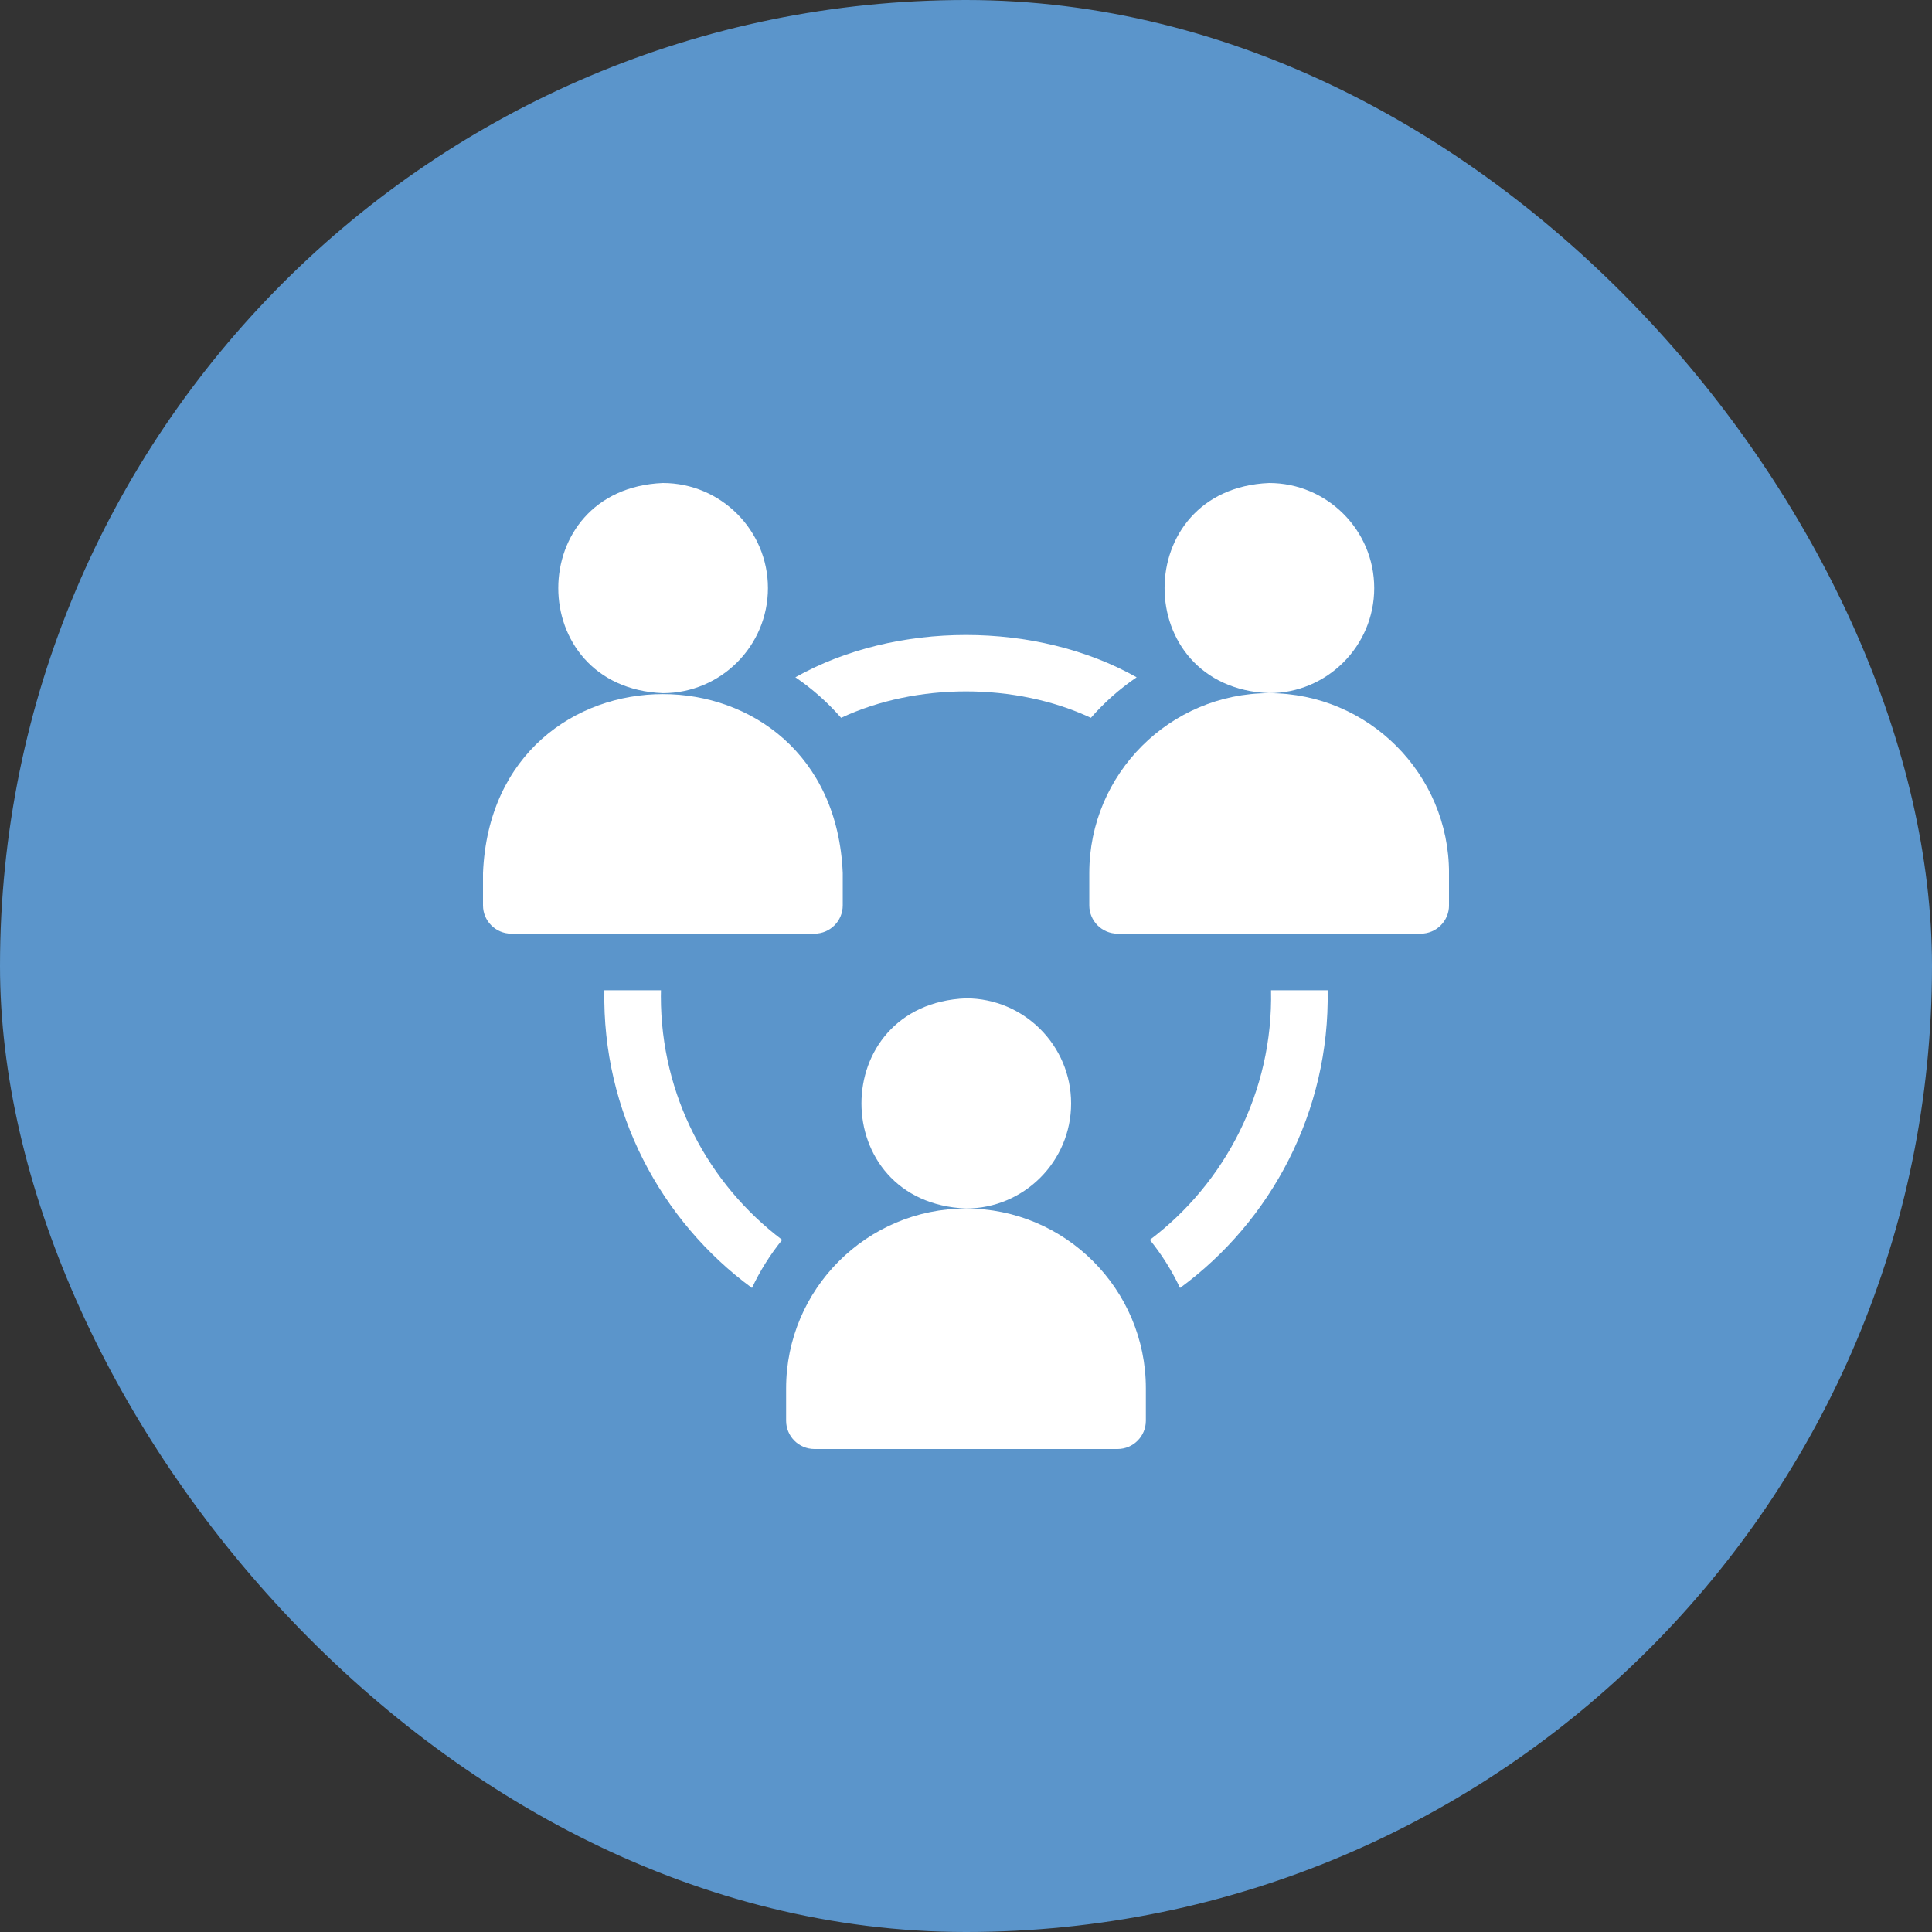
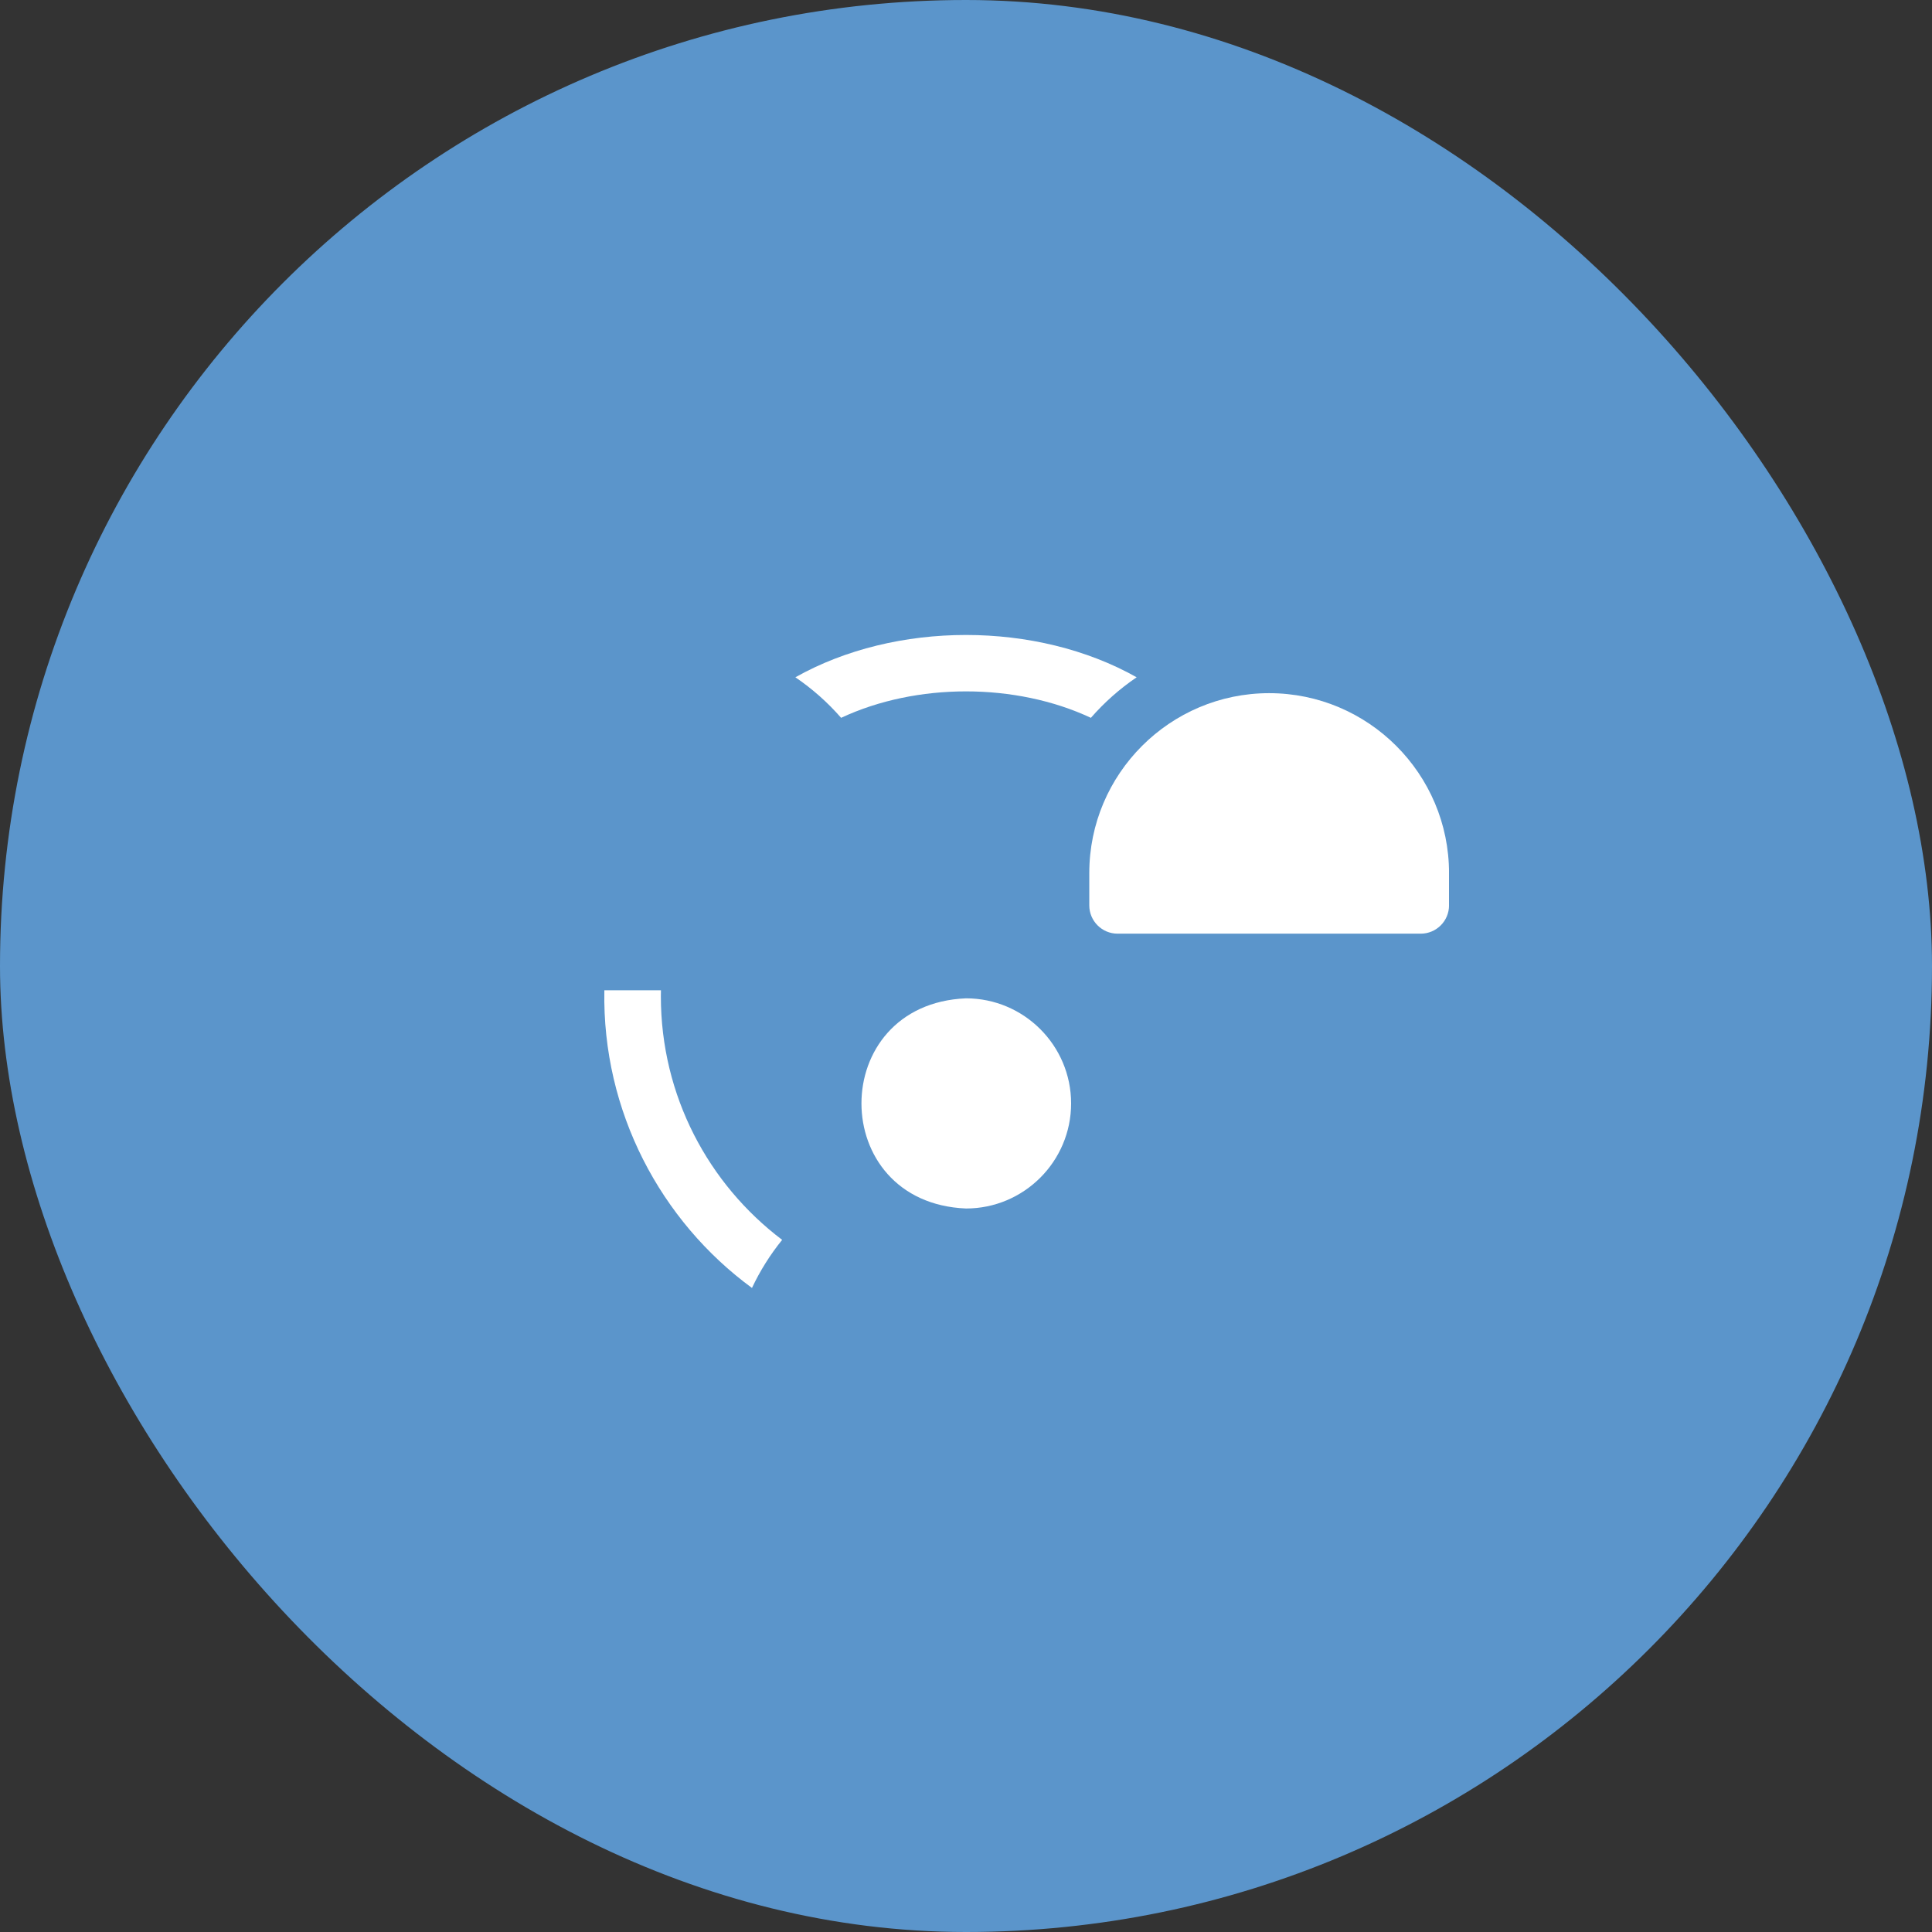
<svg xmlns="http://www.w3.org/2000/svg" width="64" height="64" viewBox="0 0 64 64" fill="none">
  <rect x="0" y="0" width="64" height="64" fill="#333333" stroke="none" />
  <rect width="64" height="64" rx="32" fill="#5B95CB" />
  <g clip-path="url(#clip0_3191_1460)">
-     <path d="M25.439 19.481C25.439 17.562 23.877 16 21.957 16C17.339 16.191 17.34 22.772 21.957 22.962C23.877 22.962 25.439 21.401 25.439 19.481Z" fill="white" />
-     <path d="M27.917 29.992V28.921C27.588 21.014 16.325 21.02 16 28.921V29.992C16 30.509 16.42 30.929 16.938 30.929H26.979C27.497 30.929 27.917 30.509 27.917 29.992Z" fill="white" />
-     <path d="M45.523 19.481C45.523 17.562 43.961 16 42.041 16C37.423 16.191 37.424 22.772 42.041 22.962C43.961 22.962 45.523 21.401 45.523 19.481Z" fill="white" />
    <path d="M42.042 22.962C38.757 22.962 36.084 25.636 36.084 28.921V29.992C36.084 30.509 36.504 30.929 37.022 30.929H47.063C47.581 30.929 48.001 30.509 48.001 29.992V28.921C48.001 25.636 45.328 22.962 42.042 22.962Z" fill="white" />
    <path d="M21.892 33.004C21.892 32.937 21.893 32.871 21.895 32.804H20.02C19.945 36.823 21.893 40.454 24.91 42.665C25.179 42.093 25.516 41.558 25.91 41.072C23.469 39.226 21.892 36.3 21.892 33.004Z" fill="white" />
    <path d="M27.863 23.779C30.356 22.611 33.644 22.611 36.137 23.779C36.582 23.269 37.091 22.817 37.653 22.436C34.334 20.567 29.666 20.567 26.348 22.436C26.909 22.817 27.418 23.269 27.863 23.779Z" fill="white" />
-     <path d="M42.105 32.804C42.178 36.154 40.58 39.196 38.09 41.072C38.484 41.558 38.82 42.093 39.09 42.665C42.106 40.454 44.055 36.823 43.98 32.804H42.105Z" fill="white" />
    <path d="M35.482 36.552C35.482 34.633 33.92 33.071 32 33.071C27.382 33.262 27.383 39.843 32 40.033C33.92 40.033 35.482 38.472 35.482 36.552Z" fill="white" />
-     <path d="M31.999 40.033C28.714 40.033 26.041 42.706 26.041 45.992V47.062C26.041 47.58 26.461 48 26.979 48H37.02C37.538 48 37.958 47.58 37.958 47.062V45.992C37.958 42.706 35.285 40.033 31.999 40.033Z" fill="white" />
  </g>
  <defs>
    <clipPath id="clip0_3191_1460">
      <rect width="32" height="32" fill="white" transform="translate(16 16)" />
    </clipPath>
  </defs>
</svg>